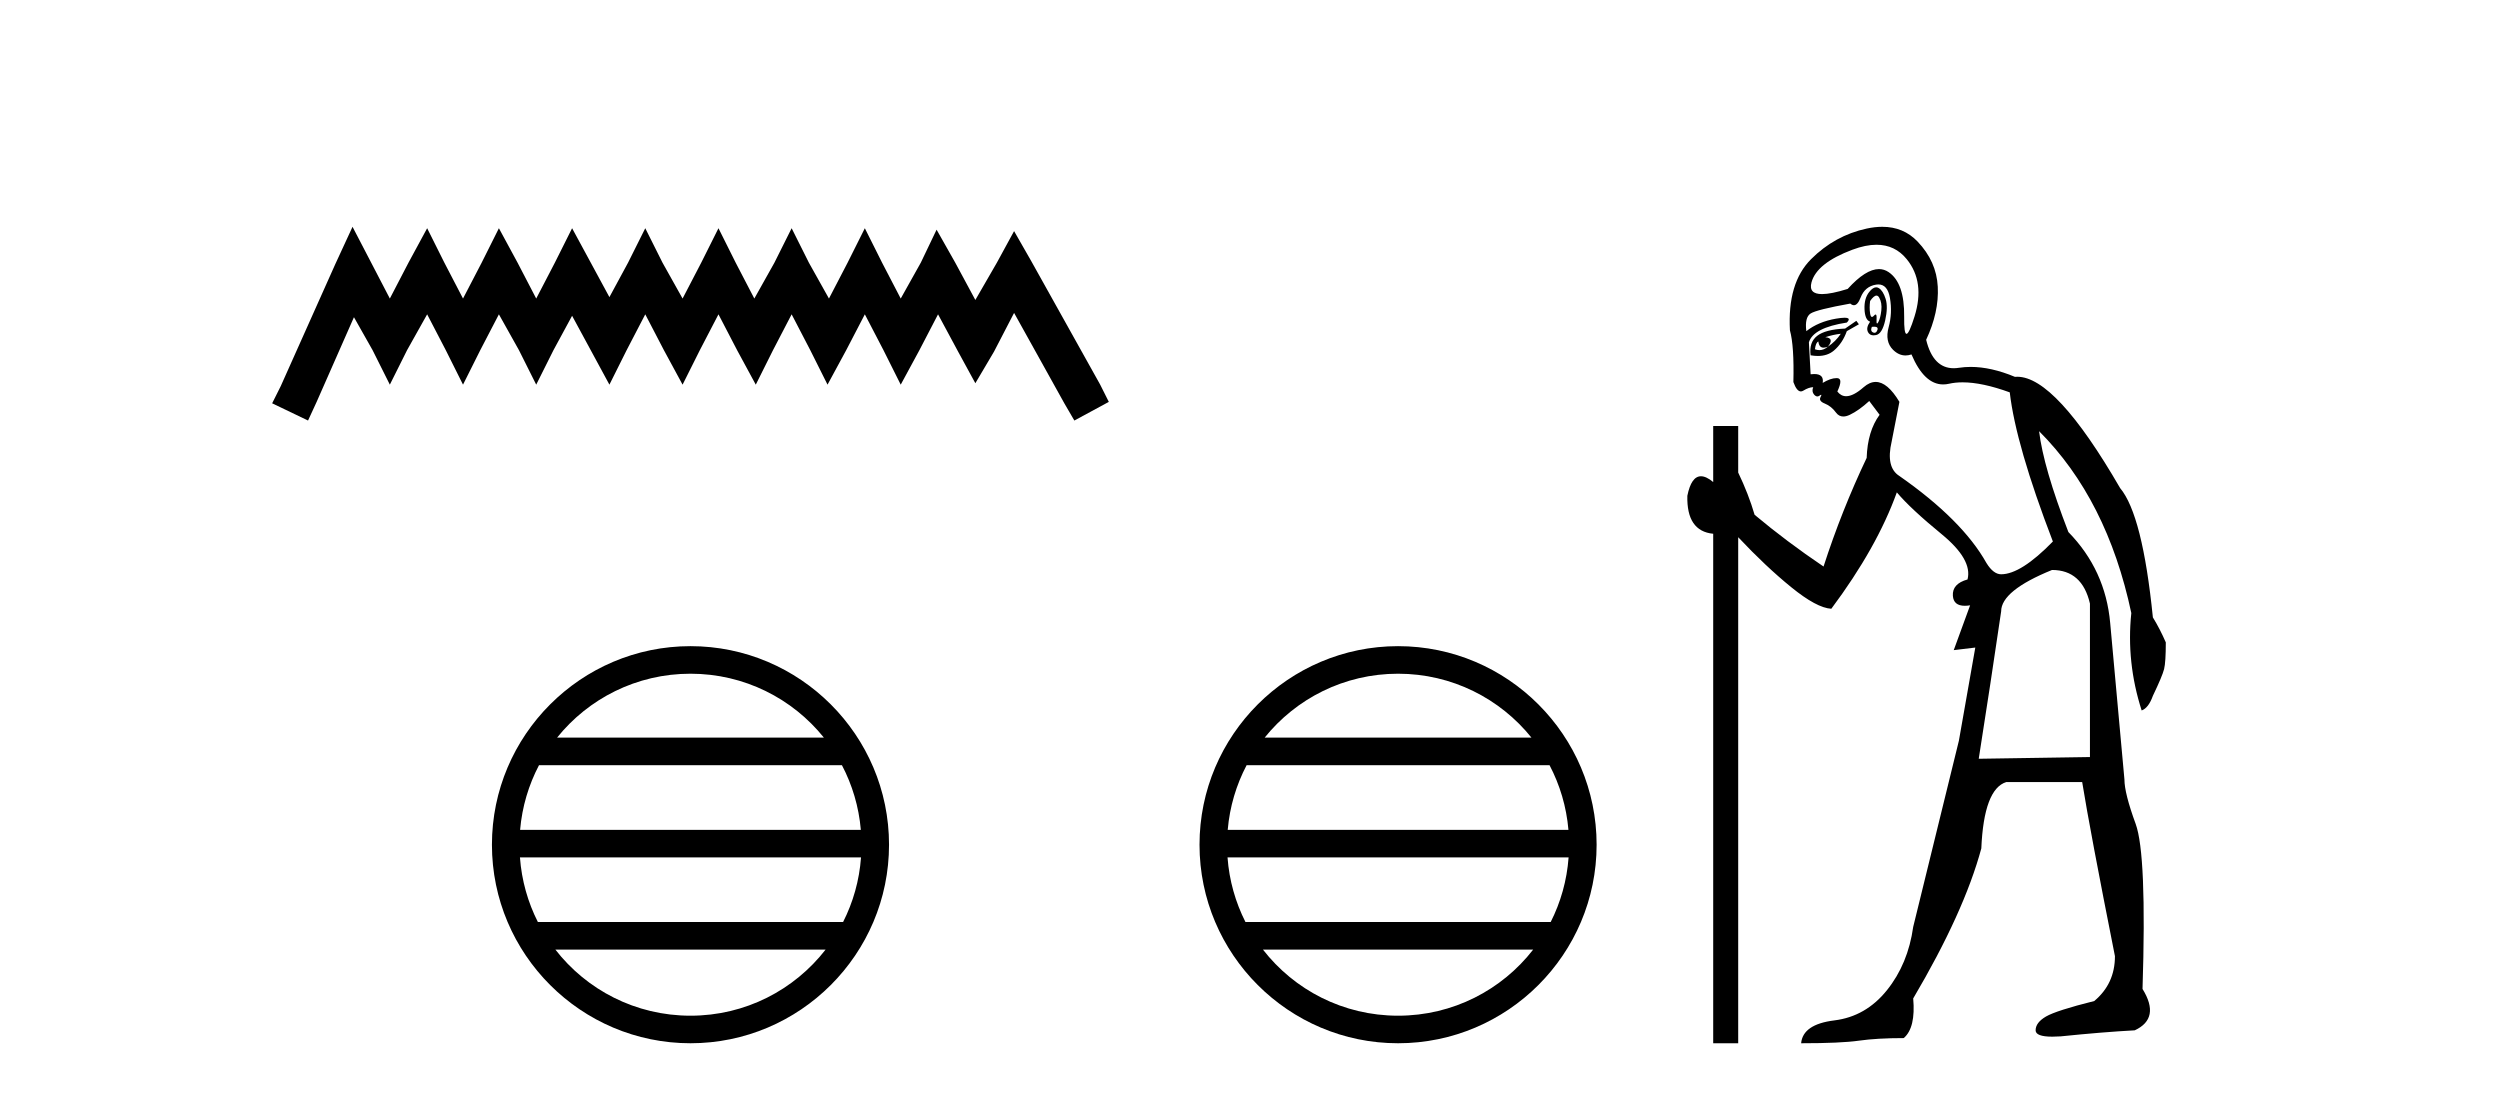
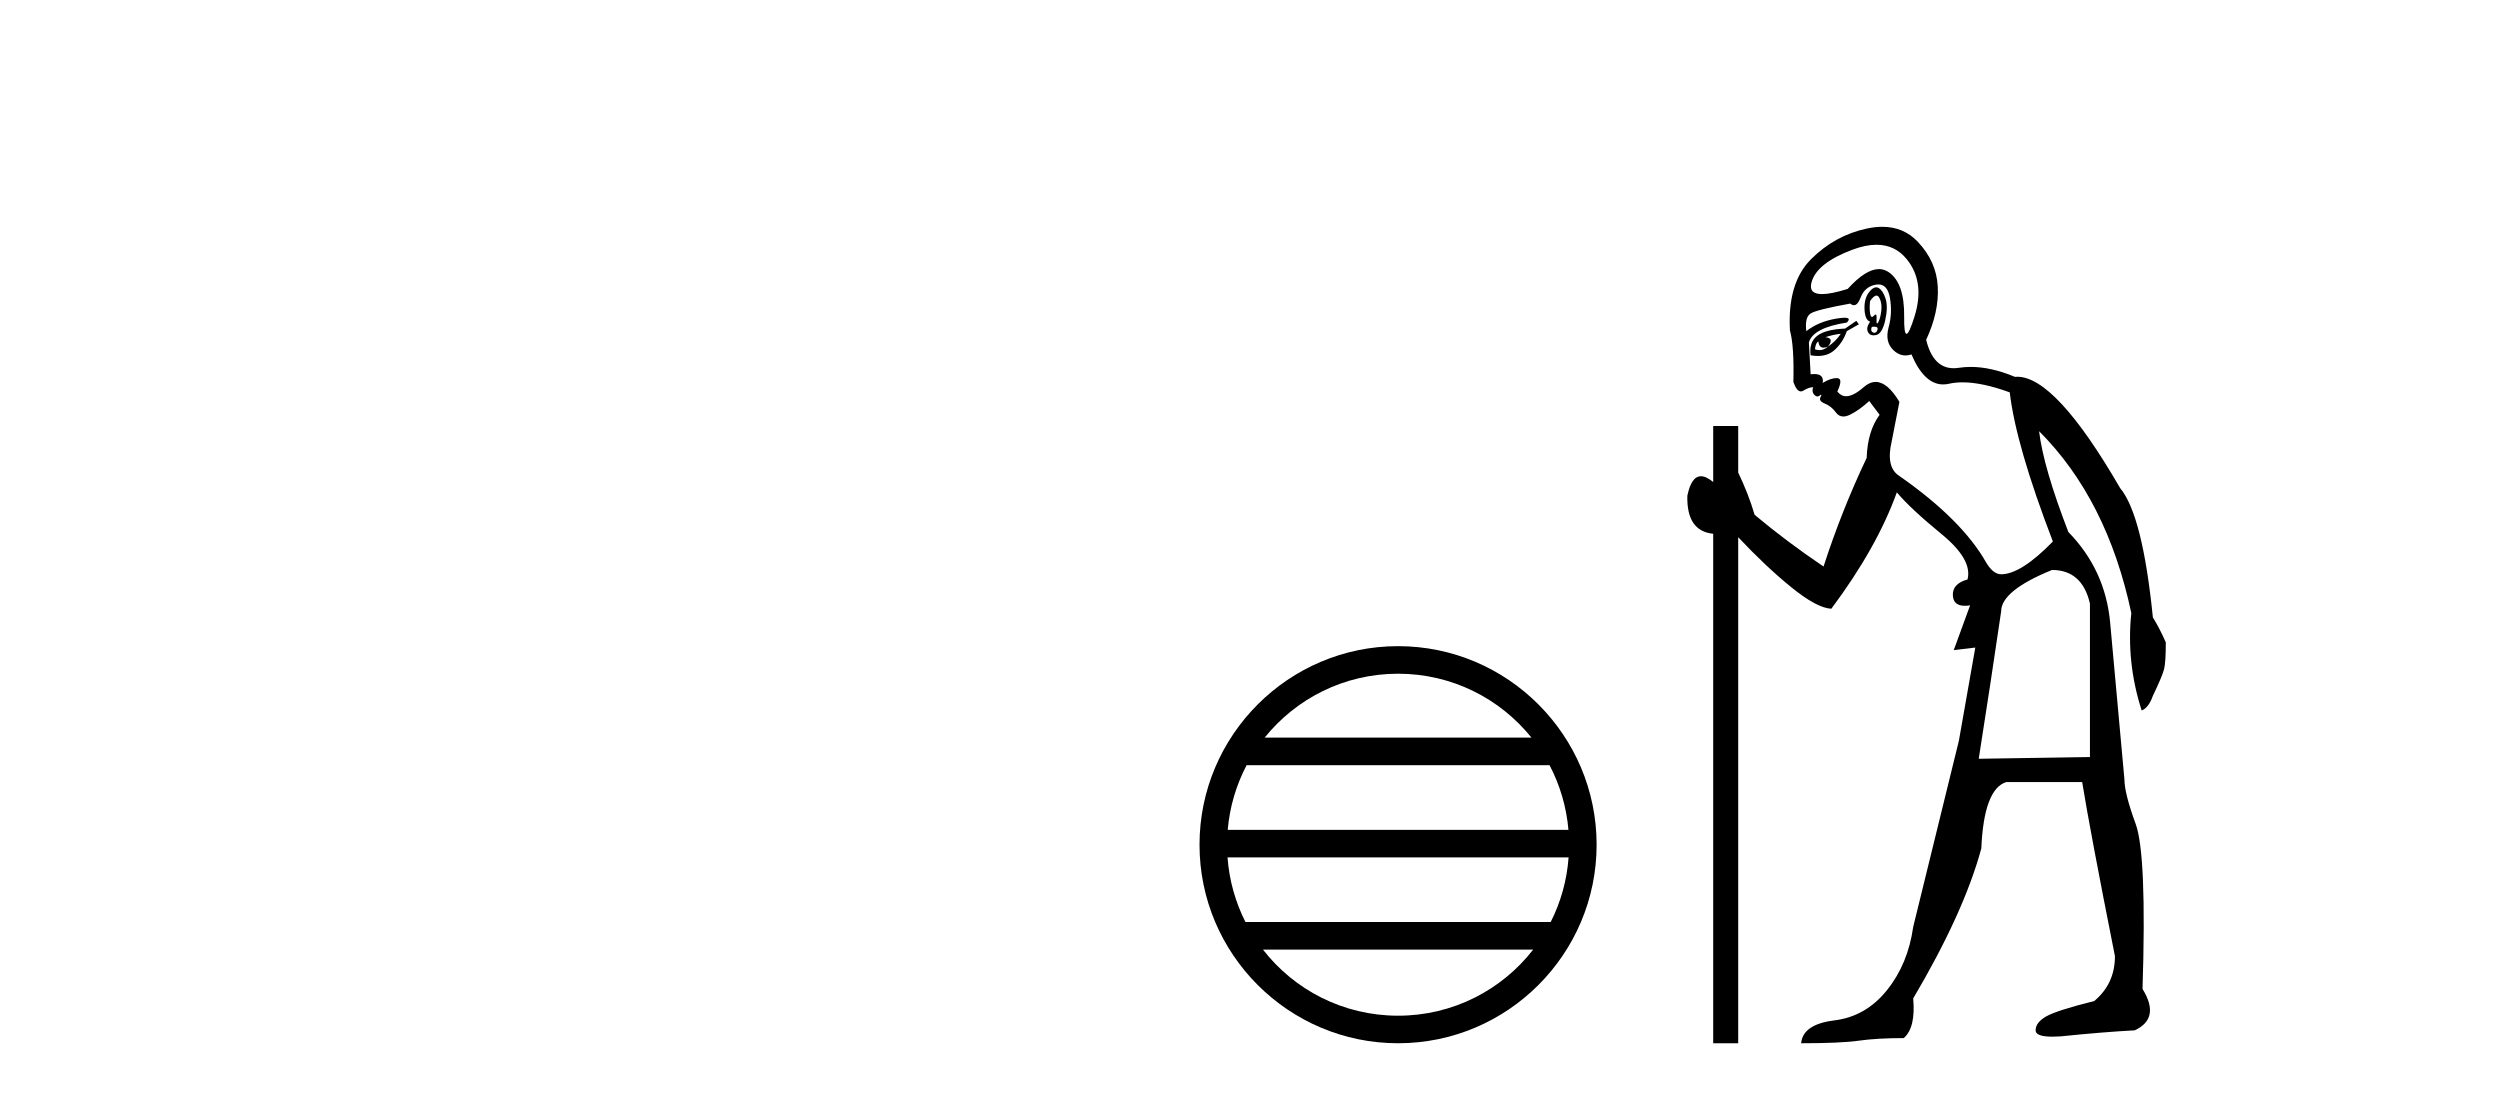
<svg xmlns="http://www.w3.org/2000/svg" width="93.0" height="41.0">
-   <path d="M 13.114 8.437 L 12.473 9.825 L 10.444 14.363 L 10.124 15.003 L 11.459 15.644 L 11.779 14.95 L 13.167 11.8 L 13.861 13.028 L 14.502 14.309 L 15.142 13.028 L 15.89 11.693 L 16.584 13.028 L 17.224 14.309 L 17.865 13.028 L 18.559 11.693 L 19.306 13.028 L 19.947 14.309 L 20.588 13.028 L 21.282 11.747 L 21.976 13.028 L 22.67 14.309 L 23.31 13.028 L 24.004 11.693 L 24.698 13.028 L 25.392 14.309 L 26.033 13.028 L 26.727 11.693 L 27.421 13.028 L 28.115 14.309 L 28.755 13.028 L 29.449 11.693 L 30.143 13.028 L 30.784 14.309 L 31.478 13.028 L 32.172 11.693 L 32.866 13.028 L 33.507 14.309 L 34.201 13.028 L 34.895 11.693 L 35.642 13.081 L 36.283 14.256 L 36.977 13.081 L 37.724 11.64 L 39.593 15.003 L 39.966 15.644 L 41.248 14.95 L 40.927 14.309 L 38.365 9.718 L 37.724 8.597 L 37.084 9.771 L 36.283 11.159 L 35.535 9.771 L 34.841 8.544 L 34.254 9.771 L 33.507 11.106 L 32.813 9.771 L 32.172 8.49 L 31.531 9.771 L 30.837 11.106 L 30.09 9.771 L 29.449 8.49 L 28.809 9.771 L 28.061 11.106 L 27.367 9.771 L 26.727 8.49 L 26.086 9.771 L 25.392 11.106 L 24.645 9.771 L 24.004 8.49 L 23.364 9.771 L 22.67 11.053 L 21.976 9.771 L 21.282 8.49 L 20.641 9.771 L 19.947 11.106 L 19.253 9.771 L 18.559 8.49 L 17.918 9.771 L 17.224 11.106 L 16.53 9.771 L 15.89 8.49 L 15.196 9.771 L 14.502 11.106 L 13.808 9.771 L 13.114 8.437 Z" style="fill:#000000;stroke:none" />
-   <path d="M 25.686 25.062 C 27.694 25.062 29.484 25.99 30.649 27.44 L 20.723 27.44 C 21.888 25.99 23.677 25.062 25.686 25.062 ZM 31.32 28.465 C 31.703 29.195 31.949 30.008 32.023 30.87 L 19.348 30.87 C 19.422 30.008 19.668 29.195 20.051 28.465 ZM 32.03 31.895 C 31.967 32.756 31.734 33.568 31.363 34.299 L 20.009 34.299 C 19.638 33.568 19.405 32.756 19.342 31.895 ZM 30.713 35.324 C 29.55 36.822 27.732 37.784 25.686 37.784 C 23.64 37.784 21.822 36.822 20.659 35.324 ZM 25.686 24.037 C 21.614 24.037 18.3 27.352 18.3 31.424 C 18.3 35.495 21.614 38.809 25.686 38.809 C 29.757 38.809 33.072 35.495 33.072 31.424 C 33.072 27.352 29.757 24.037 25.686 24.037 Z" style="fill:#000000;stroke:none" />
  <path d="M 52.008 25.062 C 54.017 25.062 55.806 25.99 56.971 27.44 L 47.045 27.44 C 48.211 25.99 50 25.062 52.008 25.062 ZM 57.643 28.465 C 58.026 29.195 58.272 30.008 58.346 30.87 L 45.671 30.87 C 45.745 30.008 45.991 29.195 46.374 28.465 ZM 58.352 31.895 C 58.289 32.756 58.056 33.568 57.686 34.299 L 46.331 34.299 C 45.961 33.568 45.727 32.756 45.664 31.895 ZM 57.035 35.324 C 55.872 36.822 54.054 37.784 52.008 37.784 C 49.962 37.784 48.144 36.822 46.981 35.324 ZM 52.008 24.037 C 47.937 24.037 44.622 27.352 44.622 31.424 C 44.622 35.495 47.937 38.809 52.008 38.809 C 56.08 38.809 59.394 35.495 59.394 31.424 C 59.394 27.352 56.08 24.037 52.008 24.037 Z" style="fill:#000000;stroke:none" />
-   <path d="M 69.805 10.996 Q 69.863 10.996 69.905 11.069 Q 70.017 11.261 69.985 11.55 Q 69.953 11.838 69.873 11.983 Q 69.844 12.035 69.827 12.035 Q 69.798 12.035 69.808 11.87 Q 69.819 11.699 69.773 11.699 Q 69.75 11.699 69.712 11.742 Q 69.67 11.791 69.638 11.791 Q 69.588 11.791 69.568 11.662 Q 69.536 11.453 69.568 11.197 Q 69.708 10.996 69.805 10.996 ZM 69.715 12.153 Q 69.88 12.153 69.841 12.271 Q 69.804 12.38 69.732 12.38 Q 69.708 12.38 69.68 12.367 Q 69.568 12.319 69.632 12.159 Q 69.679 12.153 69.715 12.153 ZM 69.806 9.105 Q 70.496 9.105 70.931 9.642 Q 71.62 10.491 71.22 11.774 Q 71.018 12.42 70.922 12.42 Q 70.827 12.42 70.835 11.79 Q 70.851 10.523 70.257 10.123 Q 70.091 10.01 69.898 10.01 Q 69.403 10.01 68.734 10.748 Q 68.118 10.94 67.78 10.94 Q 67.272 10.94 67.387 10.507 Q 67.58 9.786 68.911 9.289 Q 69.402 9.105 69.806 9.105 ZM 69.794 10.688 Q 69.673 10.688 69.536 10.86 Q 69.343 11.101 69.36 11.502 Q 69.376 11.902 69.568 11.967 Q 69.408 12.191 69.488 12.351 Q 69.549 12.475 69.697 12.475 Q 69.741 12.475 69.792 12.464 Q 70.017 12.416 70.129 11.918 Q 70.241 11.421 70.145 11.117 Q 70.049 10.812 69.889 10.716 Q 69.843 10.688 69.794 10.688 ZM 68.478 12.416 Q 68.285 12.704 67.997 12.897 Q 68.253 12.576 67.9 12.544 Q 68.189 12.448 68.478 12.416 ZM 67.644 12.704 Q 67.667 12.933 67.837 12.933 Q 67.905 12.933 67.997 12.897 L 67.997 12.897 Q 67.847 13.025 67.683 13.025 Q 67.601 13.025 67.515 12.993 Q 67.548 12.736 67.644 12.704 ZM 69.055 11.935 L 68.638 12.223 Q 67.9 12.255 67.596 12.496 Q 67.291 12.736 67.355 13.217 Q 67.497 13.242 67.624 13.242 Q 67.984 13.242 68.221 13.041 Q 68.542 12.768 68.702 12.319 L 69.151 12.063 L 69.055 11.935 ZM 69.875 10.581 Q 70.219 10.581 70.306 11.085 Q 70.402 11.646 70.257 12.175 Q 70.113 12.704 70.418 13.009 Q 70.632 13.223 70.886 13.223 Q 70.993 13.223 71.107 13.185 Q 71.581 14.301 72.286 14.301 Q 72.392 14.301 72.502 14.276 Q 72.734 14.223 73.008 14.223 Q 73.737 14.223 74.763 14.596 Q 74.988 16.553 76.367 20.144 Q 75.18 21.363 74.443 21.363 Q 74.154 21.363 73.897 20.946 Q 72.999 19.343 70.658 17.707 Q 70.145 17.386 70.37 16.424 L 70.658 14.949 Q 70.214 14.208 69.776 14.208 Q 69.551 14.208 69.327 14.404 Q 68.946 14.739 68.677 14.739 Q 68.484 14.739 68.349 14.564 Q 68.574 14.083 68.349 14.067 Q 68.332 14.066 68.314 14.066 Q 68.1 14.066 67.804 14.244 Q 67.859 13.914 67.49 13.914 Q 67.428 13.914 67.355 13.923 L 67.291 12.736 Q 67.451 12.191 68.702 11.999 Q 68.881 11.82 68.617 11.82 Q 68.501 11.82 68.301 11.854 Q 67.644 11.967 67.195 12.319 Q 67.131 11.806 67.355 11.662 Q 67.58 11.518 68.83 11.293 Q 68.901 11.354 68.966 11.354 Q 69.105 11.354 69.215 11.069 Q 69.376 10.652 69.792 10.588 Q 69.835 10.581 69.875 10.581 ZM 76.335 21.203 Q 77.457 21.203 77.746 22.454 L 77.746 28.162 L 73.609 28.226 Q 74.058 25.372 74.443 22.742 Q 74.443 21.972 76.335 21.203 ZM 70.02 8.437 Q 69.746 8.437 69.44 8.503 Q 68.253 8.76 67.371 9.642 Q 66.489 10.523 66.585 12.287 Q 66.746 12.865 66.714 14.212 Q 66.838 14.561 66.992 14.561 Q 67.036 14.561 67.083 14.532 Q 67.291 14.404 67.451 14.404 Q 67.387 14.564 67.483 14.677 Q 67.545 14.748 67.606 14.748 Q 67.641 14.748 67.676 14.725 Q 67.727 14.686 67.745 14.686 Q 67.772 14.686 67.724 14.773 Q 67.644 14.917 67.884 15.013 Q 68.125 15.109 68.301 15.35 Q 68.407 15.494 68.571 15.494 Q 68.68 15.494 68.814 15.43 Q 69.151 15.27 69.536 14.917 L 69.921 15.43 Q 69.472 16.04 69.44 17.034 Q 68.51 18.99 67.836 21.075 Q 66.457 20.144 65.271 19.15 Q 65.046 18.381 64.661 17.579 L 64.661 15.847 L 63.731 15.847 L 63.731 17.932 Q 63.472 17.717 63.276 17.717 Q 62.915 17.717 62.769 18.445 Q 62.737 19.76 63.731 19.856 L 63.731 38.809 L 64.661 38.809 L 64.661 19.984 Q 65.687 21.075 66.634 21.844 Q 67.58 22.614 68.125 22.646 Q 69.825 20.369 70.562 18.316 Q 71.075 18.926 72.23 19.872 Q 73.384 20.818 73.192 21.556 Q 72.615 21.716 72.647 22.165 Q 72.673 22.535 73.091 22.535 Q 73.181 22.535 73.288 22.518 L 73.288 22.518 L 72.679 24.185 L 73.481 24.089 L 72.871 27.553 Q 71.749 32.107 71.171 34.48 Q 70.979 35.859 70.193 36.837 Q 69.408 37.815 68.237 37.959 Q 67.066 38.104 67.002 38.809 Q 68.478 38.809 69.151 38.713 Q 69.825 38.617 70.819 38.617 Q 71.268 38.232 71.171 37.142 Q 73.064 33.935 73.705 31.561 Q 73.801 29.349 74.635 29.092 L 77.457 29.092 Q 77.746 30.888 78.676 35.57 Q 78.676 36.596 77.906 37.238 Q 76.495 37.591 76.11 37.815 Q 75.725 38.04 75.725 38.328 Q 75.725 38.564 76.348 38.564 Q 76.486 38.564 76.655 38.553 Q 78.227 38.392 79.413 38.328 Q 80.376 37.879 79.702 36.789 Q 79.862 31.786 79.446 30.647 Q 79.029 29.509 79.029 28.996 Q 78.676 25.147 78.499 23.175 Q 78.323 21.203 76.944 19.792 Q 76.014 17.386 75.854 16.04 L 75.854 16.04 Q 78.387 18.573 79.285 22.806 Q 79.093 24.634 79.67 26.43 Q 79.927 26.334 80.087 25.885 Q 80.44 25.147 80.504 24.891 Q 80.568 24.634 80.568 23.897 Q 80.344 23.384 80.087 22.967 Q 79.702 19.15 78.868 18.156 Q 76.471 14.015 75.041 14.015 Q 74.998 14.015 74.956 14.019 Q 74.068 13.649 73.312 13.649 Q 73.086 13.649 72.871 13.682 Q 72.77 13.698 72.677 13.698 Q 71.91 13.698 71.653 12.64 Q 72.134 11.614 72.085 10.668 Q 72.037 9.722 71.332 8.984 Q 70.808 8.437 70.02 8.437 Z" style="fill:#000000;stroke:none" />
+   <path d="M 69.805 10.996 Q 69.863 10.996 69.905 11.069 Q 70.017 11.261 69.985 11.55 Q 69.953 11.838 69.873 11.983 Q 69.844 12.035 69.827 12.035 Q 69.798 12.035 69.808 11.87 Q 69.819 11.699 69.773 11.699 Q 69.75 11.699 69.712 11.742 Q 69.67 11.791 69.638 11.791 Q 69.588 11.791 69.568 11.662 Q 69.536 11.453 69.568 11.197 Q 69.708 10.996 69.805 10.996 ZM 69.715 12.153 Q 69.88 12.153 69.841 12.271 Q 69.804 12.38 69.732 12.38 Q 69.708 12.38 69.68 12.367 Q 69.568 12.319 69.632 12.159 Q 69.679 12.153 69.715 12.153 ZM 69.806 9.105 Q 70.496 9.105 70.931 9.642 Q 71.62 10.491 71.22 11.774 Q 71.018 12.42 70.922 12.42 Q 70.827 12.42 70.835 11.79 Q 70.851 10.523 70.257 10.123 Q 70.091 10.01 69.898 10.01 Q 69.403 10.01 68.734 10.748 Q 68.118 10.94 67.78 10.94 Q 67.272 10.94 67.387 10.507 Q 67.58 9.786 68.911 9.289 Q 69.402 9.105 69.806 9.105 ZM 69.794 10.688 Q 69.673 10.688 69.536 10.86 Q 69.343 11.101 69.36 11.502 Q 69.376 11.902 69.568 11.967 Q 69.408 12.191 69.488 12.351 Q 69.549 12.475 69.697 12.475 Q 69.741 12.475 69.792 12.464 Q 70.017 12.416 70.129 11.918 Q 70.241 11.421 70.145 11.117 Q 70.049 10.812 69.889 10.716 Q 69.843 10.688 69.794 10.688 ZM 68.478 12.416 Q 68.285 12.704 67.997 12.897 Q 68.253 12.576 67.9 12.544 Q 68.189 12.448 68.478 12.416 ZM 67.644 12.704 Q 67.667 12.933 67.837 12.933 Q 67.905 12.933 67.997 12.897 L 67.997 12.897 Q 67.847 13.025 67.683 13.025 Q 67.601 13.025 67.515 12.993 Q 67.548 12.736 67.644 12.704 ZM 69.055 11.935 L 68.638 12.223 Q 67.9 12.255 67.596 12.496 Q 67.291 12.736 67.355 13.217 Q 67.497 13.242 67.624 13.242 Q 67.984 13.242 68.221 13.041 Q 68.542 12.768 68.702 12.319 L 69.151 12.063 L 69.055 11.935 ZM 69.875 10.581 Q 70.219 10.581 70.306 11.085 Q 70.402 11.646 70.257 12.175 Q 70.113 12.704 70.418 13.009 Q 70.632 13.223 70.886 13.223 Q 70.993 13.223 71.107 13.185 Q 71.581 14.301 72.286 14.301 Q 72.392 14.301 72.502 14.276 Q 72.734 14.223 73.008 14.223 Q 73.737 14.223 74.763 14.596 Q 74.988 16.553 76.367 20.144 Q 75.18 21.363 74.443 21.363 Q 74.154 21.363 73.897 20.946 Q 72.999 19.343 70.658 17.707 Q 70.145 17.386 70.37 16.424 L 70.658 14.949 Q 70.214 14.208 69.776 14.208 Q 69.551 14.208 69.327 14.404 Q 68.946 14.739 68.677 14.739 Q 68.484 14.739 68.349 14.564 Q 68.574 14.083 68.349 14.067 Q 68.332 14.066 68.314 14.066 Q 68.1 14.066 67.804 14.244 Q 67.859 13.914 67.49 13.914 Q 67.428 13.914 67.355 13.923 L 67.291 12.736 Q 67.451 12.191 68.702 11.999 Q 68.881 11.82 68.617 11.82 Q 68.501 11.82 68.301 11.854 Q 67.644 11.967 67.195 12.319 Q 67.131 11.806 67.355 11.662 Q 67.58 11.518 68.83 11.293 Q 68.901 11.354 68.966 11.354 Q 69.105 11.354 69.215 11.069 Q 69.376 10.652 69.792 10.588 ZM 76.335 21.203 Q 77.457 21.203 77.746 22.454 L 77.746 28.162 L 73.609 28.226 Q 74.058 25.372 74.443 22.742 Q 74.443 21.972 76.335 21.203 ZM 70.02 8.437 Q 69.746 8.437 69.44 8.503 Q 68.253 8.76 67.371 9.642 Q 66.489 10.523 66.585 12.287 Q 66.746 12.865 66.714 14.212 Q 66.838 14.561 66.992 14.561 Q 67.036 14.561 67.083 14.532 Q 67.291 14.404 67.451 14.404 Q 67.387 14.564 67.483 14.677 Q 67.545 14.748 67.606 14.748 Q 67.641 14.748 67.676 14.725 Q 67.727 14.686 67.745 14.686 Q 67.772 14.686 67.724 14.773 Q 67.644 14.917 67.884 15.013 Q 68.125 15.109 68.301 15.35 Q 68.407 15.494 68.571 15.494 Q 68.68 15.494 68.814 15.43 Q 69.151 15.27 69.536 14.917 L 69.921 15.43 Q 69.472 16.04 69.44 17.034 Q 68.51 18.99 67.836 21.075 Q 66.457 20.144 65.271 19.15 Q 65.046 18.381 64.661 17.579 L 64.661 15.847 L 63.731 15.847 L 63.731 17.932 Q 63.472 17.717 63.276 17.717 Q 62.915 17.717 62.769 18.445 Q 62.737 19.76 63.731 19.856 L 63.731 38.809 L 64.661 38.809 L 64.661 19.984 Q 65.687 21.075 66.634 21.844 Q 67.58 22.614 68.125 22.646 Q 69.825 20.369 70.562 18.316 Q 71.075 18.926 72.23 19.872 Q 73.384 20.818 73.192 21.556 Q 72.615 21.716 72.647 22.165 Q 72.673 22.535 73.091 22.535 Q 73.181 22.535 73.288 22.518 L 73.288 22.518 L 72.679 24.185 L 73.481 24.089 L 72.871 27.553 Q 71.749 32.107 71.171 34.48 Q 70.979 35.859 70.193 36.837 Q 69.408 37.815 68.237 37.959 Q 67.066 38.104 67.002 38.809 Q 68.478 38.809 69.151 38.713 Q 69.825 38.617 70.819 38.617 Q 71.268 38.232 71.171 37.142 Q 73.064 33.935 73.705 31.561 Q 73.801 29.349 74.635 29.092 L 77.457 29.092 Q 77.746 30.888 78.676 35.57 Q 78.676 36.596 77.906 37.238 Q 76.495 37.591 76.11 37.815 Q 75.725 38.04 75.725 38.328 Q 75.725 38.564 76.348 38.564 Q 76.486 38.564 76.655 38.553 Q 78.227 38.392 79.413 38.328 Q 80.376 37.879 79.702 36.789 Q 79.862 31.786 79.446 30.647 Q 79.029 29.509 79.029 28.996 Q 78.676 25.147 78.499 23.175 Q 78.323 21.203 76.944 19.792 Q 76.014 17.386 75.854 16.04 L 75.854 16.04 Q 78.387 18.573 79.285 22.806 Q 79.093 24.634 79.67 26.43 Q 79.927 26.334 80.087 25.885 Q 80.44 25.147 80.504 24.891 Q 80.568 24.634 80.568 23.897 Q 80.344 23.384 80.087 22.967 Q 79.702 19.15 78.868 18.156 Q 76.471 14.015 75.041 14.015 Q 74.998 14.015 74.956 14.019 Q 74.068 13.649 73.312 13.649 Q 73.086 13.649 72.871 13.682 Q 72.77 13.698 72.677 13.698 Q 71.91 13.698 71.653 12.64 Q 72.134 11.614 72.085 10.668 Q 72.037 9.722 71.332 8.984 Q 70.808 8.437 70.02 8.437 Z" style="fill:#000000;stroke:none" />
</svg>